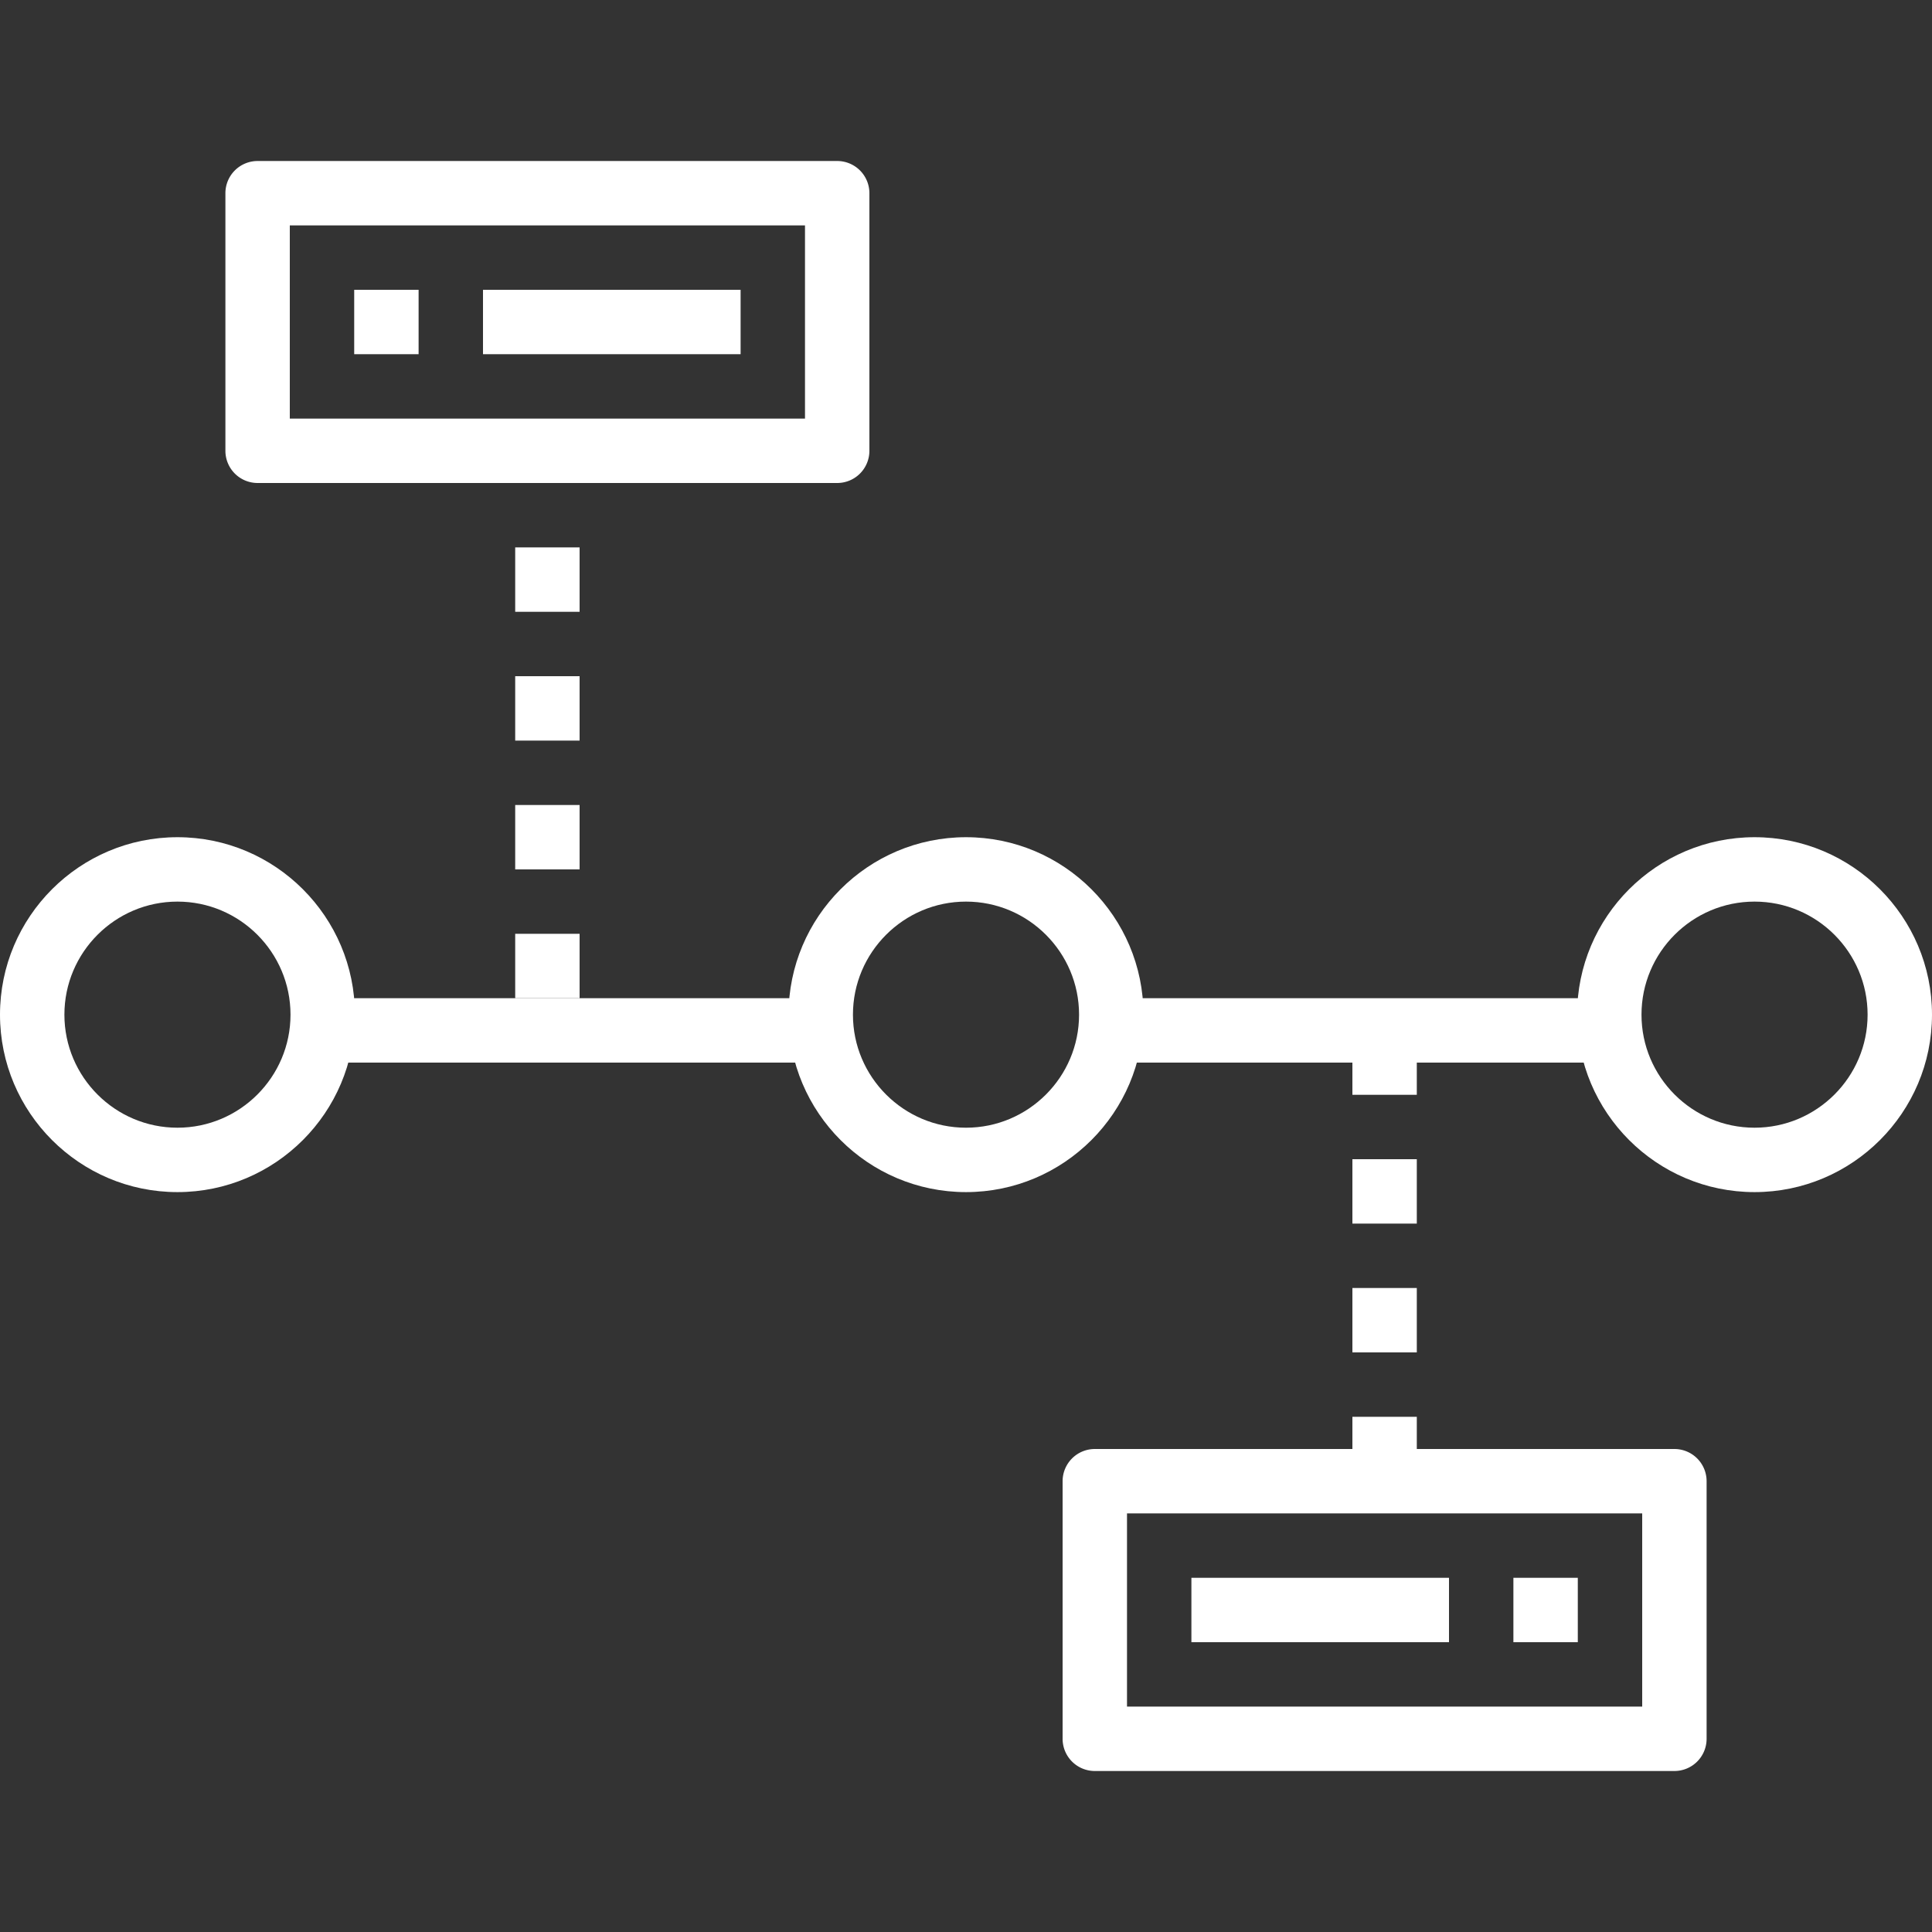
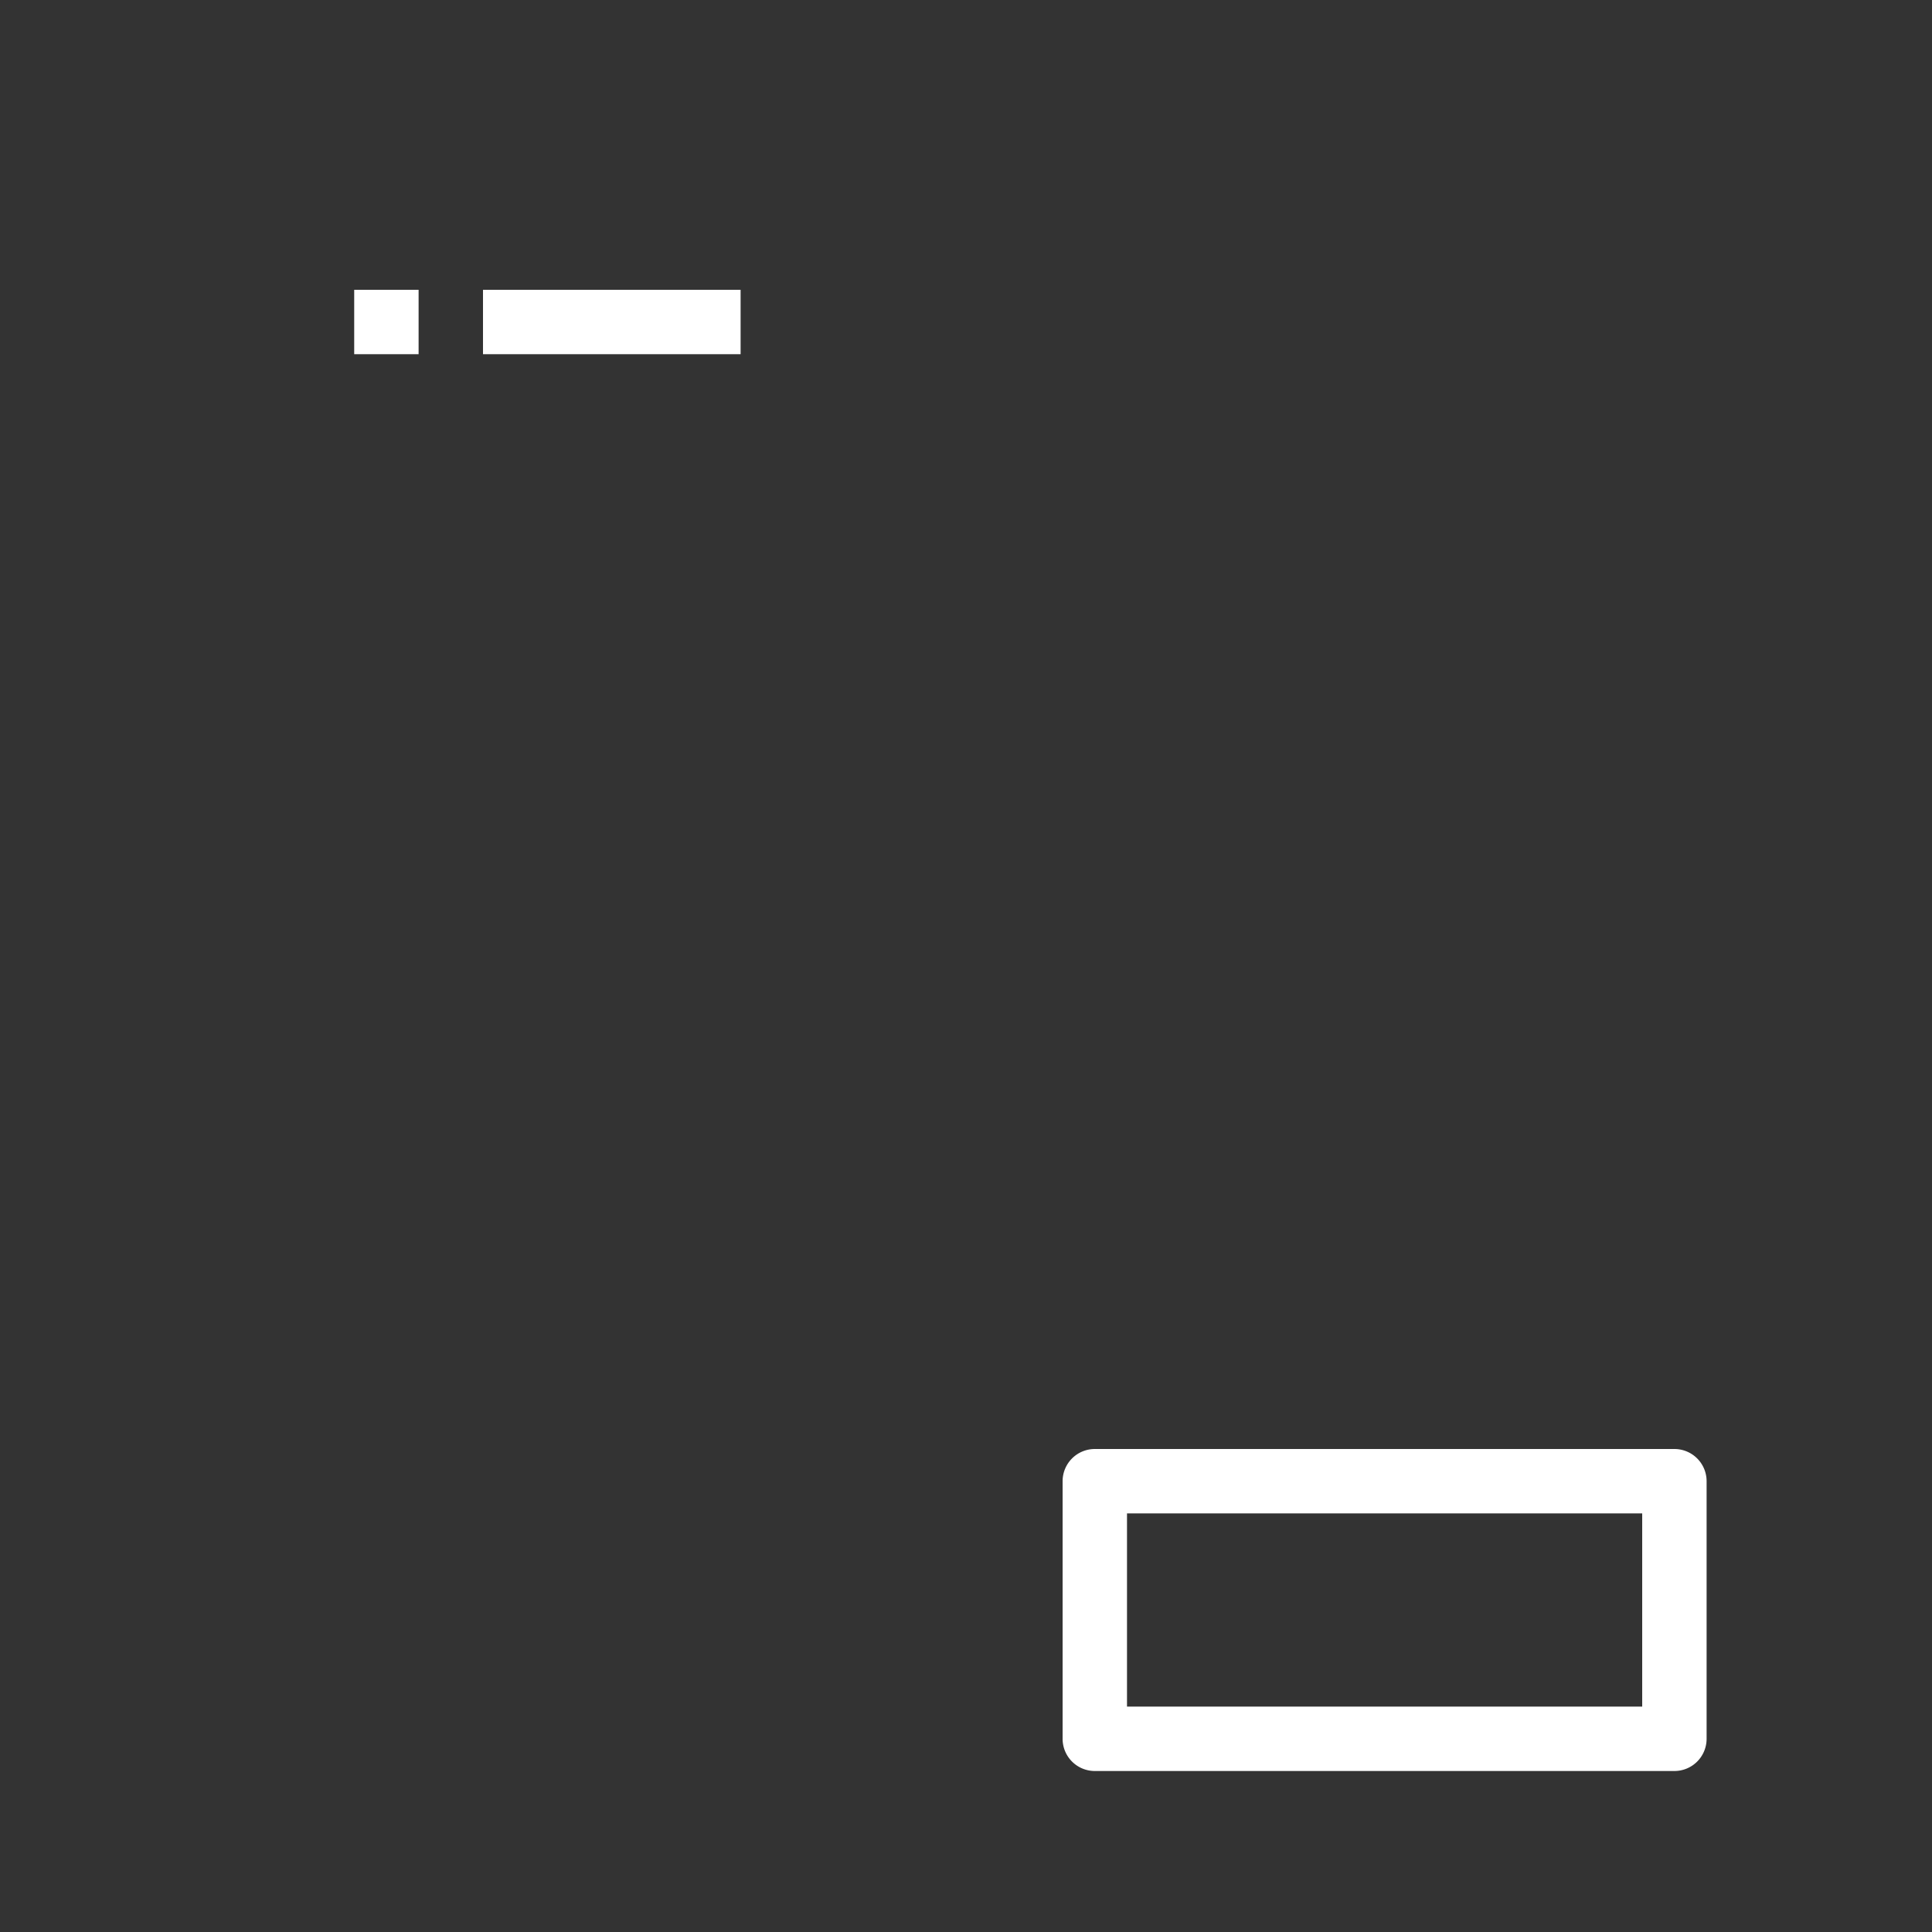
<svg xmlns="http://www.w3.org/2000/svg" version="1.1" width="512" height="512" x="0" y="0" viewBox="0 0 322.047 322.047" style="enable-background:new 0 0 512 512" xml:space="preserve" class="">
  <rect x="0" y="0" width="322.047" height="322.047" fill="#333333" stroke="none" />
  <g>
-     <path d="M29.581 198.714C13.269 198.714 0 185.445 0 169.135c0-16.312 13.269-29.581 29.581-29.581 16.309 0 29.579 13.269 29.579 29.581 0 16.31-13.269 29.579-29.579 29.579zm0-48.425c-10.392 0-18.846 8.455-18.846 18.846s8.455 18.844 18.846 18.844 18.844-8.452 18.844-18.844-8.452-18.846-18.844-18.846zM161.024 198.714c-16.312 0-29.581-13.269-29.581-29.579 0-16.312 13.269-29.581 29.581-29.581s29.581 13.269 29.581 29.581c0 16.31-13.269 29.579-29.581 29.579zm0-48.425c-10.392 0-18.846 8.455-18.846 18.846s8.455 18.844 18.846 18.844 18.846-8.452 18.846-18.844-8.455-18.846-18.846-18.846zM292.466 198.714c-16.309 0-29.579-13.269-29.579-29.579 0-16.312 13.269-29.581 29.579-29.581 16.312 0 29.581 13.269 29.581 29.581 0 16.31-13.269 29.579-29.581 29.579zm0-48.425c-10.392 0-18.844 8.455-18.844 18.846s8.452 18.844 18.844 18.844 18.846-8.452 18.846-18.844-8.454-18.846-18.846-18.846z" fill="#ffffff" opacity="1" data-original="#000000" />
-     <path d="M53.675 166.391h85.879v10.735H53.675zM182.494 166.391h85.879v10.735h-85.879z" fill="#ffffff" opacity="1" data-original="#000000" />
-     <path d="M85.879 155.656h10.735v10.735H85.879zM85.879 134.186h10.735v10.735H85.879zM85.879 112.717h10.735v10.735H85.879zM85.879 91.247h10.735v10.735H85.879zM225.433 236.168h10.735v10.735h-10.735zM225.433 214.698h10.735v10.735h-10.735zM225.433 193.228h10.735v10.735h-10.735zM225.433 171.759h10.735v10.735h-10.735zM139.554 80.512H42.94a5.367 5.367 0 0 1-5.367-5.367v-42.94a5.367 5.367 0 0 1 5.367-5.367h96.614a5.367 5.367 0 0 1 5.367 5.367v42.94a5.367 5.367 0 0 1-5.367 5.367zM48.307 69.777h85.879V37.572H48.307z" fill="#ffffff" opacity="1" data-original="#000000" />
    <path d="M59.042 48.307h10.735v10.735H59.042zM80.512 48.307h42.94v10.735h-42.94zM279.108 295.21h-96.614a5.366 5.366 0 0 1-5.367-5.367v-42.94a5.367 5.367 0 0 1 5.367-5.367h96.614a5.367 5.367 0 0 1 5.367 5.367v42.94a5.366 5.366 0 0 1-5.367 5.367zm-91.247-10.735h85.879V252.27h-85.879z" fill="#ffffff" opacity="1" data-original="#000000" />
-     <path d="M198.596 263.005h42.94v10.735h-42.94zM252.27 263.005h10.735v10.735H252.27z" fill="#ffffff" opacity="1" data-original="#000000" />
  </g>
</svg>